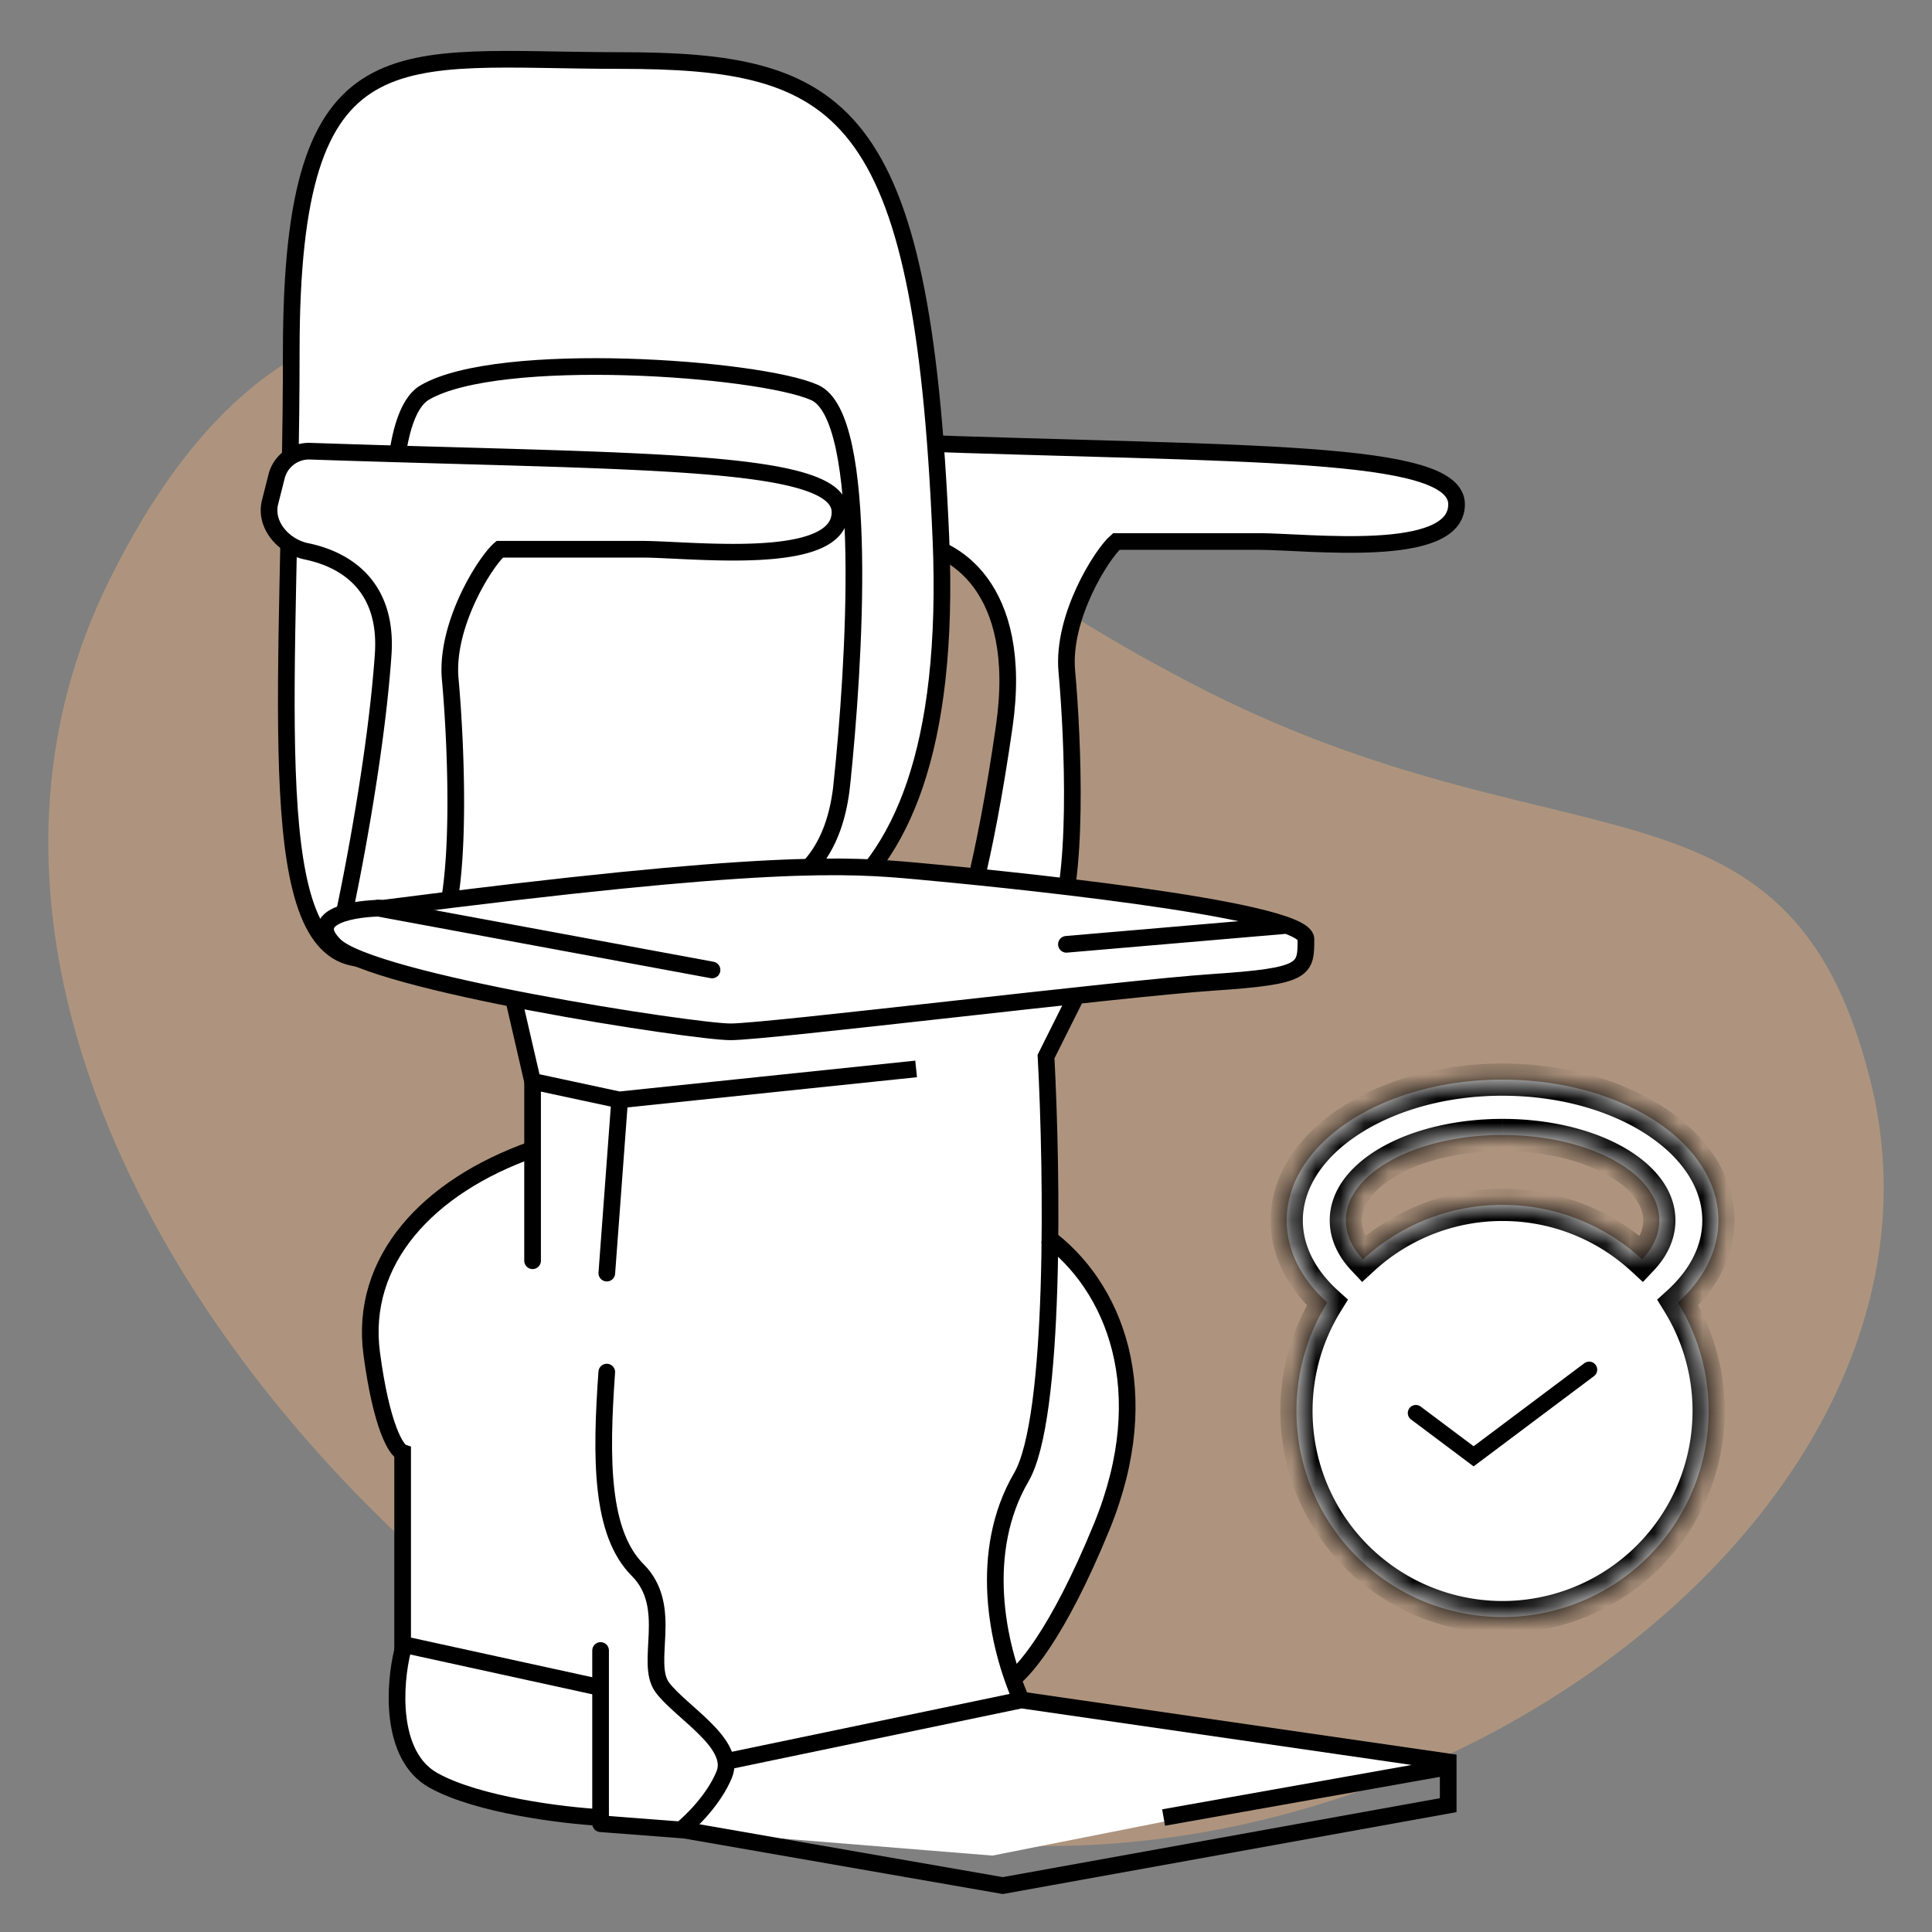
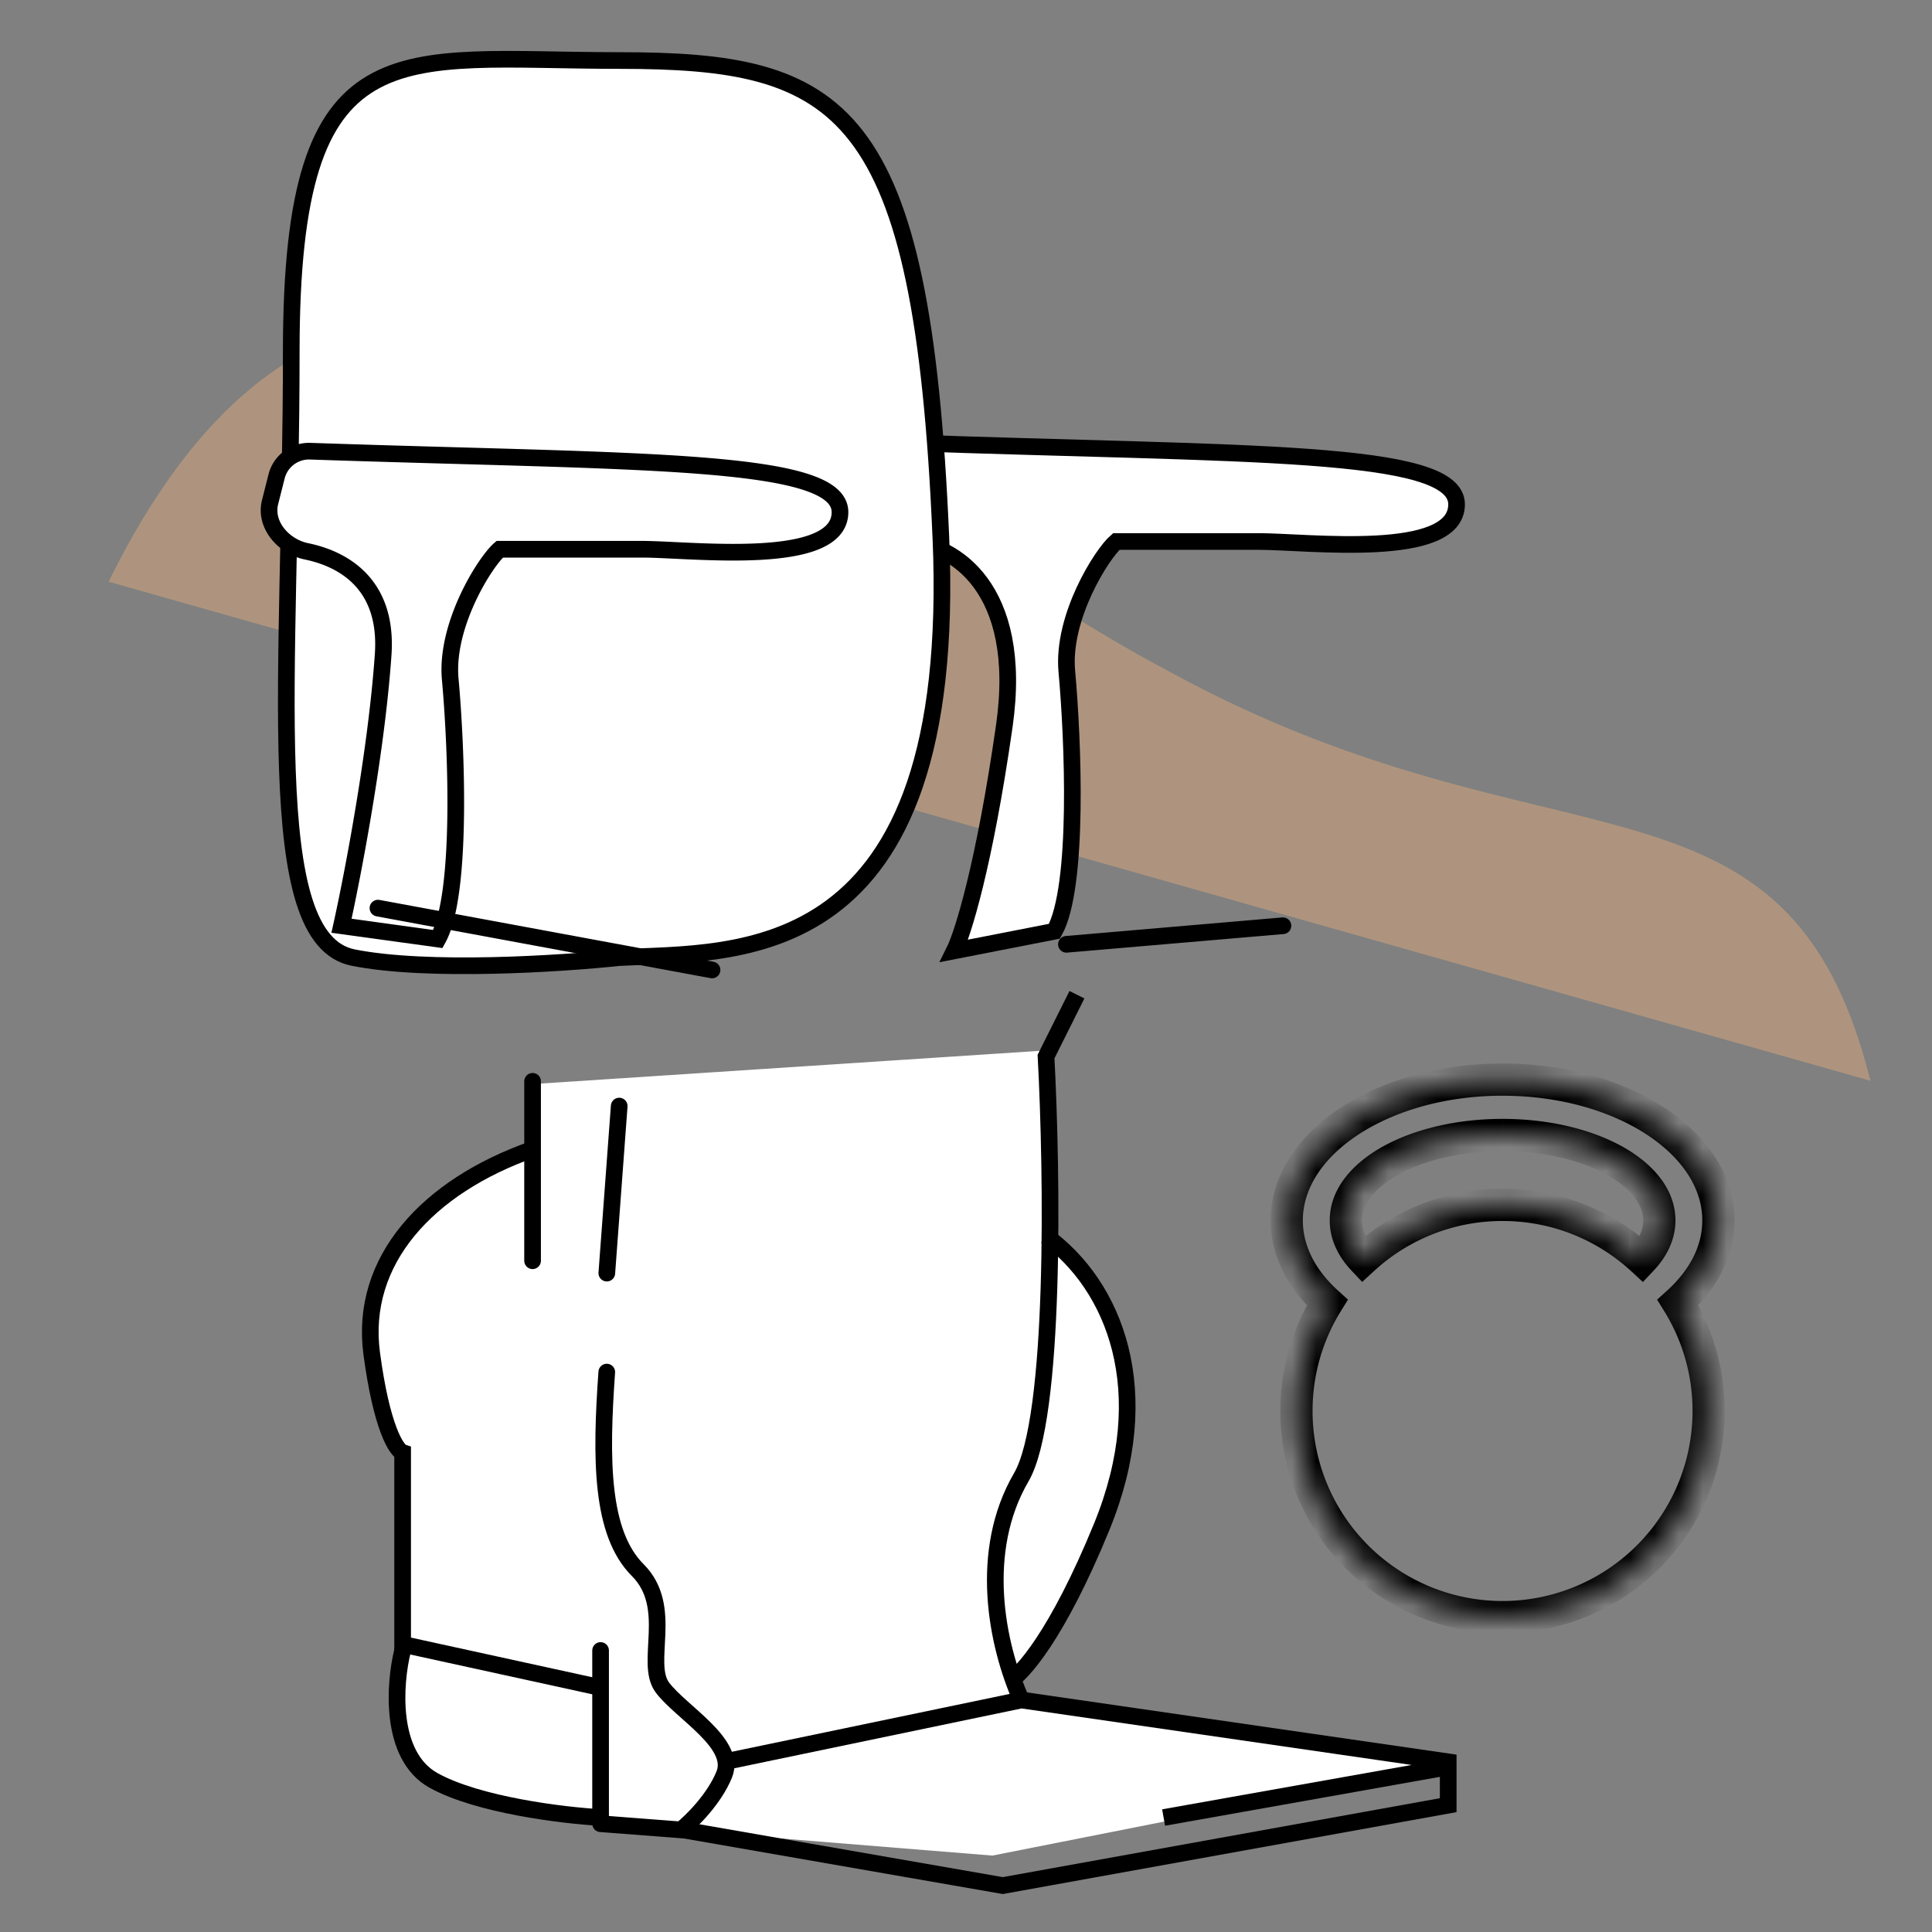
<svg xmlns="http://www.w3.org/2000/svg" width="80" height="80" fill="none" viewBox="0 0 80 80">
  <rect x="0" y="0" width="80" height="80" fill="#808080" stroke="none" />
-   <path fill="#F3B17B" fill-opacity=".4" d="M4.497 24.088c11.356-23.075 29.595-3.789 44.048 3.788 15.83 8.61 25.465 3.1 28.906 16.876C81.516 61.024 62.31 76.78 42.695 76.436 23.08 76.092-6.86 47.162 4.497 24.087" />
-   <path fill="#fff" d="m22.422 44.895-1.035-3.105v-.345l8.97 1.38 14.144-1.38-1.38 2.76-17.25 1.725z" />
+   <path fill="#F3B17B" fill-opacity=".4" d="M4.497 24.088c11.356-23.075 29.595-3.789 44.048 3.788 15.83 8.61 25.465 3.1 28.906 16.876" />
  <path fill="#fff" d="M22.076 47.648v-2.76l21.045-1.38.345 7.59c.575.345 2 2 3.105 5.865 1.104 3.864-2.53 9.89-4.485 12.42l.345 1.034 17.436 2.701-18.774 3.718-16.018-1.297-.239-3.052v2.825l-6.316-1.263-1.619-.93-.613-2.476.613-2.64-.345-7.935c-.69-.92-1.863-3.588-1.035-6.9s4.715-5.06 6.555-5.52" />
  <path fill="#fff" stroke="#000" stroke-width=".69" d="M60.314 20.885c0-2.306-8.71-2.05-23.056-2.562l.533 4.143c1.61.115 4.623 1.794 3.796 7.59-.829 5.796-1.726 8.625-2.07 9.315l4.145-.81c1.025-1.844.769-7.941.513-10.76-.205-2.254 1.451-4.867 2.049-5.379h5.892c2.05 0 8.198.769 8.198-1.537Z" />
  <path fill="#fff" stroke="#000" stroke-width=".69" d="M38.959 22.231c.768 17.932-8.454 17.164-13.321 17.42-2.391.256-7.942.615-11.016 0-3.842-.769-2.562-11.528-2.562-25.105s4.355-12.04 13.578-12.04S38.19 4.299 38.958 22.23Z" />
-   <path stroke="#000" stroke-width=".69" d="M34.86 32.478c-.513 4.867-4.1 5.123-7.686 5.38-2.647 0-8.095-.154-8.71-.77-.769-.768-3.948-19.042-.874-20.836s13.833-1.024 16.139 0 1.642 11.358 1.13 16.226ZM21.283 41.444l.769 3.33 3.586.77 12.297-1.282" />
  <path fill="#fff" stroke="#000" stroke-width=".69" d="M34.782 21.206c0-2.245-8.26-2.06-21.939-2.523a1.385 1.385 0 0 0-1.39 1.043l-.27 1.068c-.236.939.56 1.84 1.509 2.036 1.67.346 3.367 1.466 3.174 4.268-.276 4.02-1.265 9.165-1.725 11.235l3.99.55c1.024-1.845.768-7.942.512-10.76-.205-2.254 1.452-4.867 2.05-5.38h5.892c2.049 0 8.197.769 8.197-1.537Z" />
  <path stroke="#000" stroke-linecap="round" stroke-width=".69" d="m25.64 45.8-.513 6.917" />
-   <path fill="#fff" stroke="#000" stroke-width=".69" d="M37.936 36.065c-2.818-.256-6.148-.512-22.03 1.537-1.196 0-3.28.308-2.05 1.537 1.537 1.537 14.858 3.587 16.395 3.587s16.14-1.793 19.982-2.05c3.843-.256 3.843-.512 3.843-1.793s-13.322-2.562-16.14-2.818Z" />
  <path stroke="#000" stroke-linecap="round" stroke-width=".69" d="m15.65 37.603 13.834 2.561M53.124 38.333l-8.966.769M22.053 44.775v7.43" />
  <path stroke="#000" stroke-width=".69" d="m44.594 41.189-1.28 2.561c.255 4.782.41 14.96-1.025 17.42-1.794 3.074-1.025 6.917 0 9.222M22.053 47.593c-4.355 1.537-7.173 4.61-6.661 8.454.41 3.074 1.025 4.013 1.28 4.098v7.942l8.199 1.793" />
  <path stroke="#000" stroke-linecap="round" stroke-width=".69" d="M16.671 68.343c-.341 1.366-.563 4.355 1.28 5.38 1.845 1.024 5.38 1.451 6.918 1.537v-6.917M25.125 56.815c-.256 3.587-.256 6.661 1.281 8.198s.256 3.843 1.025 4.867 3.074 2.306 2.562 3.587c-.41 1.025-1.367 1.964-1.794 2.305l-3.33-.256" />
  <path stroke="#000" stroke-width=".69" d="m29.995 72.954 12.296-2.561 17.676 2.561v1.794l-18.444 3.33-13.22-2.304M59.71 73.21l-11.528 2.05M43.314 51.18c2.818 2.05 4.612 6.404 2.306 12.04-1.844 4.509-3.33 6.148-3.843 6.404" />
  <mask id="path-21-inside-1_1195_14968" fill="#fff">
    <path fill-rule="evenodd" d="M54.959 53.936c-1.056-.958-1.678-2.132-1.678-3.401 0-3.22 4.001-5.83 8.937-5.83s8.937 2.61 8.937 5.83c0 1.27-.622 2.444-1.679 3.402a8.534 8.534 0 1 1-14.517-.001m13.038-1.788a8.5 8.5 0 0 0-5.78-2.256 8.5 8.5 0 0 0-5.778 2.254c-.455-.483-.711-1.031-.711-1.611 0-1.954 2.906-3.538 6.49-3.538s6.491 1.584 6.491 3.538c0 .58-.257 1.129-.712 1.613" clip-rule="evenodd" />
  </mask>
-   <path fill="#fff" fill-rule="evenodd" d="M54.959 53.936c-1.056-.958-1.678-2.132-1.678-3.401 0-3.22 4.001-5.83 8.937-5.83s8.937 2.61 8.937 5.83c0 1.27-.622 2.444-1.679 3.402a8.534 8.534 0 1 1-14.517-.001m13.038-1.788a8.5 8.5 0 0 0-5.78-2.256 8.5 8.5 0 0 0-5.778 2.254c-.455-.483-.711-1.031-.711-1.611 0-1.954 2.906-3.538 6.49-3.538s6.491 1.584 6.491 3.538c0 .58-.257 1.129-.712 1.613" clip-rule="evenodd" />
  <path fill="#000" d="m54.959 53.936.566.35.293-.471-.411-.373zm14.517 0-.448-.493-.411.373.292.472zm-1.48-1.788-.45.49.484.447.452-.48zm-11.557-.002-.486.457.452.48.485-.447zm-3.824-1.611c0 1.502.738 2.844 1.896 3.894l.895-.987c-.953-.865-1.458-1.87-1.458-2.907zm9.603-6.497c-2.578 0-4.943.68-6.683 1.816-1.735 1.132-2.92 2.772-2.92 4.68h1.333c0-1.31.815-2.585 2.315-3.563 1.494-.975 3.598-1.6 5.955-1.6zm9.604 6.497c0-1.91-1.186-3.55-2.92-4.68-1.74-1.136-4.106-1.817-6.684-1.817v1.334c2.358 0 4.461.624 5.955 1.599 1.5.978 2.315 2.253 2.315 3.564zm-1.898 3.896c1.159-1.05 1.898-2.394 1.898-3.896h-1.334c0 1.037-.505 2.043-1.46 2.908zm-1.015-.143a7.83 7.83 0 0 1 1.175 4.138h1.334a9.16 9.16 0 0 0-1.375-4.84zm1.175 4.138a7.867 7.867 0 0 1-7.867 7.868v1.333a9.2 9.2 0 0 0 9.2-9.2zm-7.867 7.868a7.867 7.867 0 0 1-7.867-7.868h-1.334a9.2 9.2 0 0 0 9.201 9.201zm-7.867-7.868c0-1.52.43-2.937 1.175-4.14l-1.133-.702a9.16 9.16 0 0 0-1.376 4.842zm7.867-7.867c2.056 0 3.926.788 5.328 2.079l.904-.98a9.17 9.17 0 0 0-6.232-2.432zm-5.327 2.078a7.84 7.84 0 0 1 5.327-2.078v-1.333a9.17 9.17 0 0 0-6.23 2.43zm-1.829-2.102c0 .79.352 1.493.892 2.068l.971-.914c-.368-.392-.53-.783-.53-1.154zm7.157-4.205c-1.881 0-3.618.414-4.908 1.118-1.265.689-2.249 1.751-2.249 3.087h1.334c0-.619.469-1.326 1.553-1.917 1.06-.577 2.568-.955 4.27-.955zm7.158 4.205c0-1.336-.984-2.398-2.249-3.087-1.29-.704-3.027-1.118-4.908-1.118v1.333c1.702 0 3.211.378 4.27.955 1.084.591 1.554 1.298 1.554 1.917zm-.894 2.07c.542-.575.894-1.28.894-2.07h-1.333c0 .371-.162.763-.532 1.156z" mask="url(#path-21-inside-1_1195_14968)" />
-   <path stroke="#000" stroke-linecap="round" stroke-width=".667" d="m58.627 58.51 2.392 1.793 4.785-3.588" />
</svg>